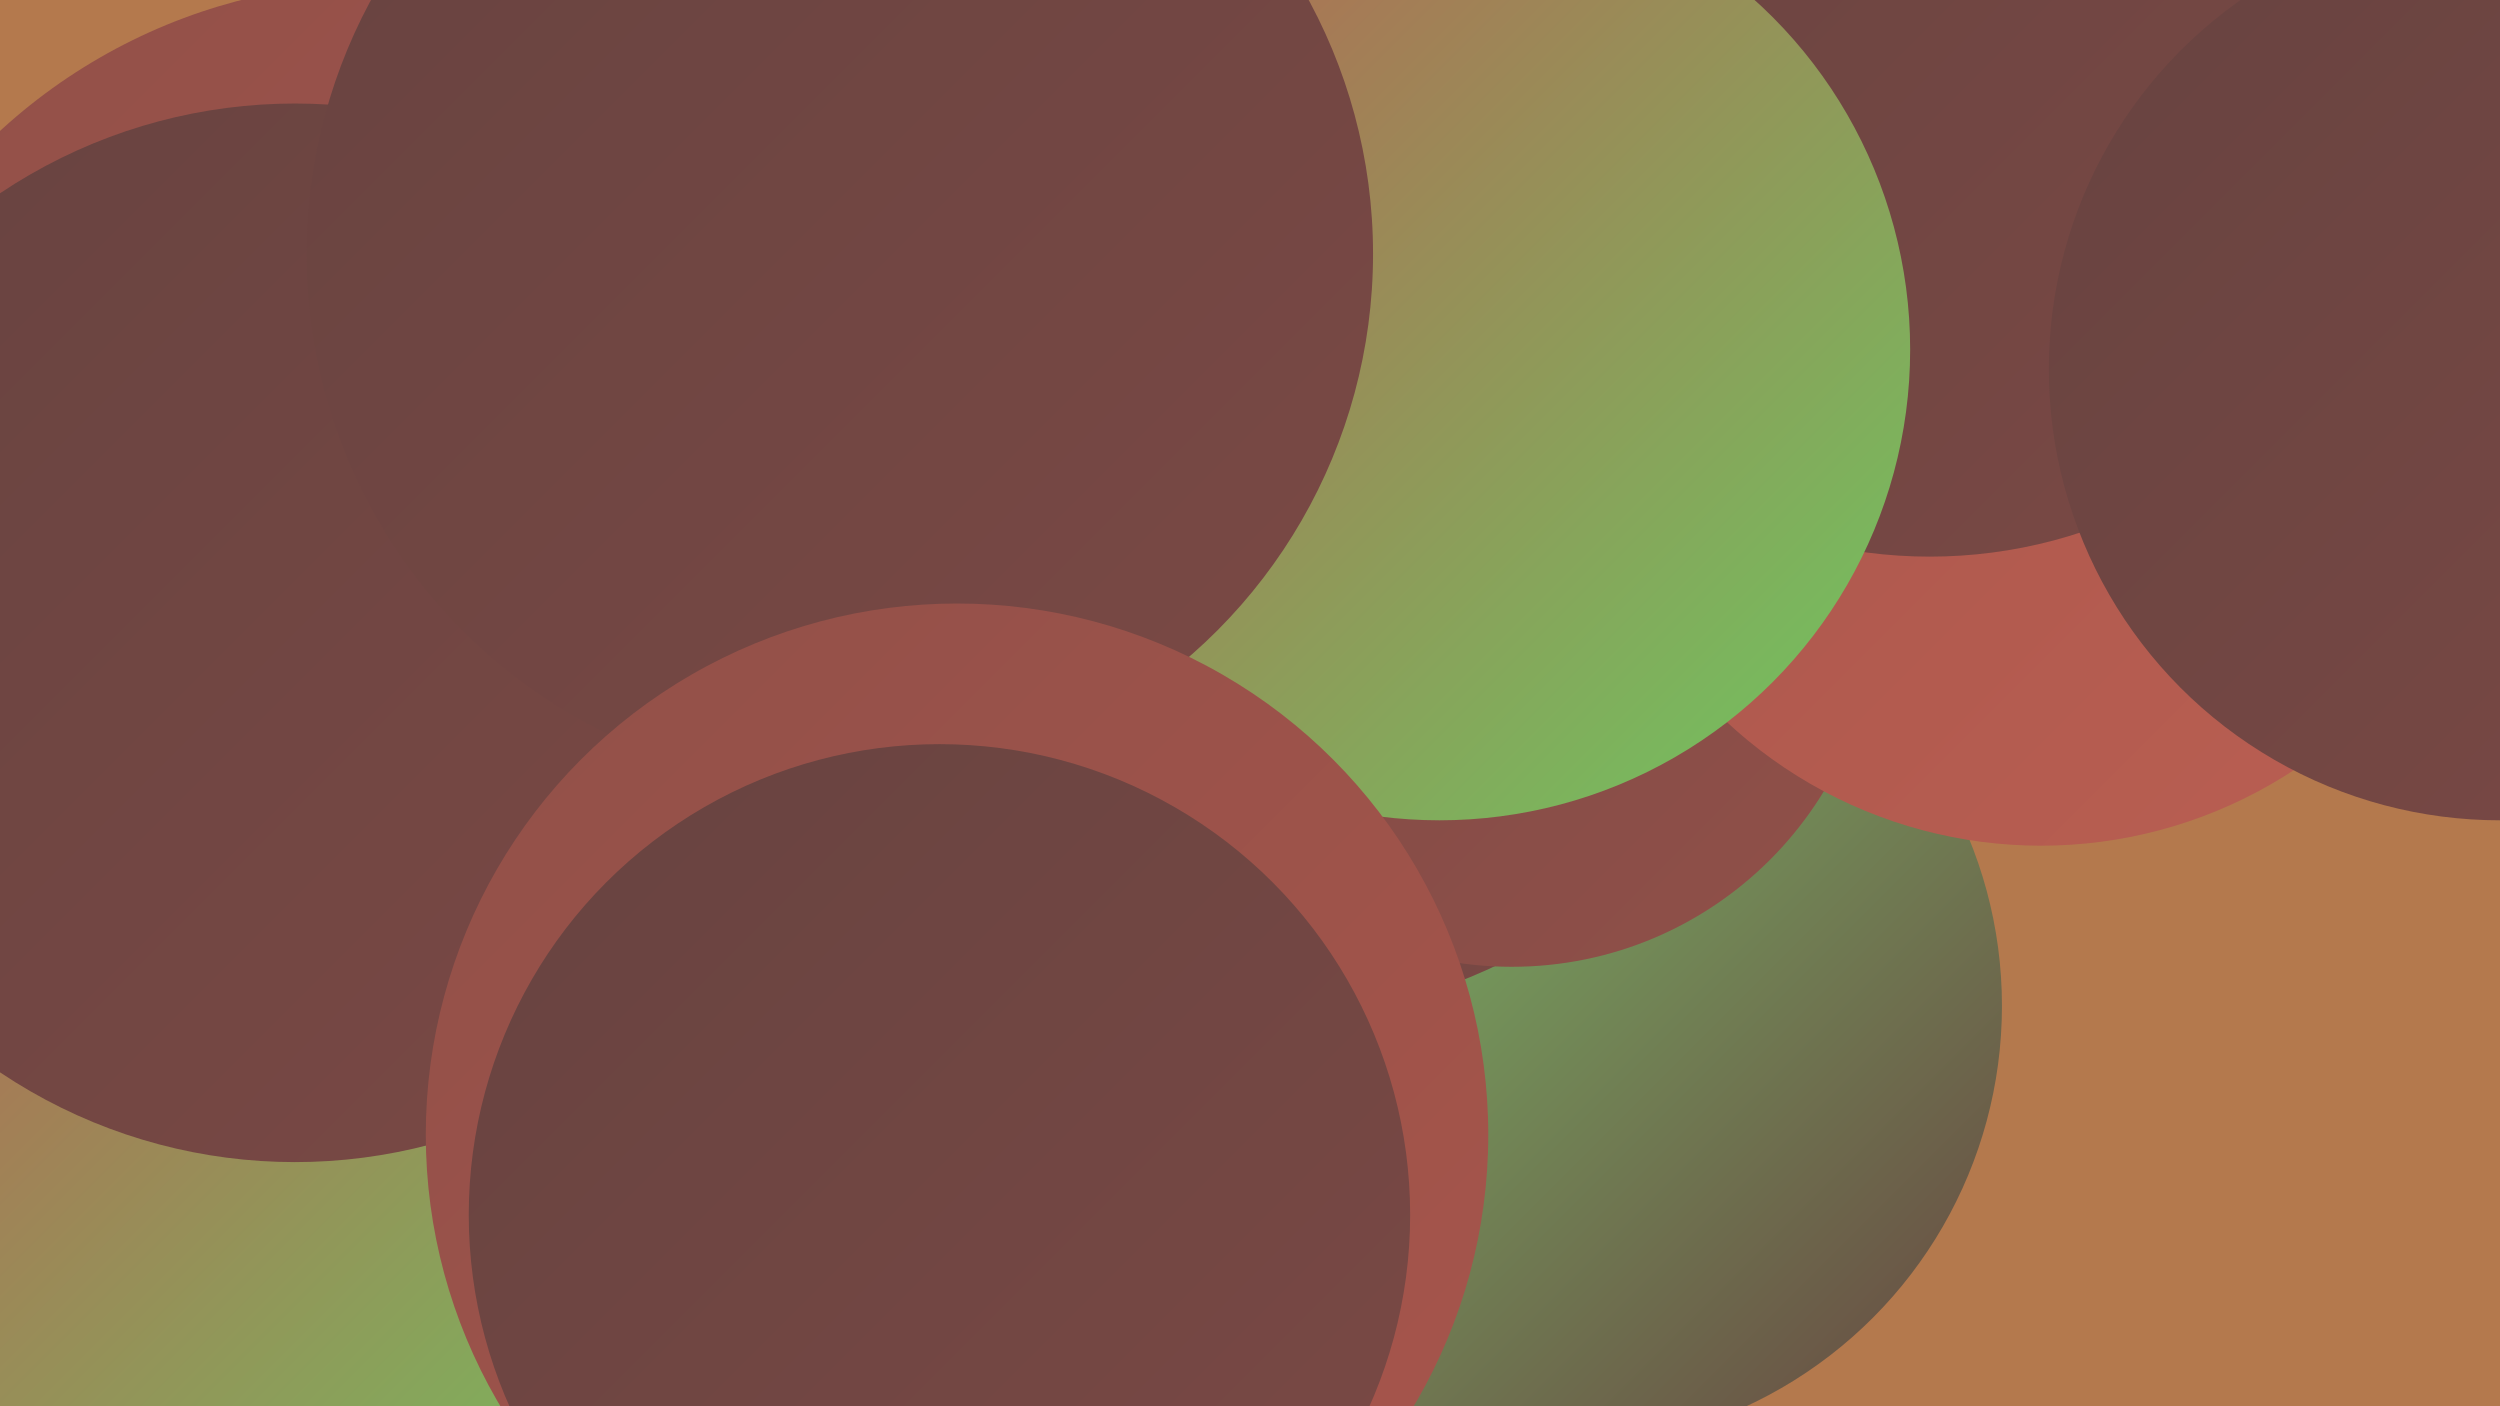
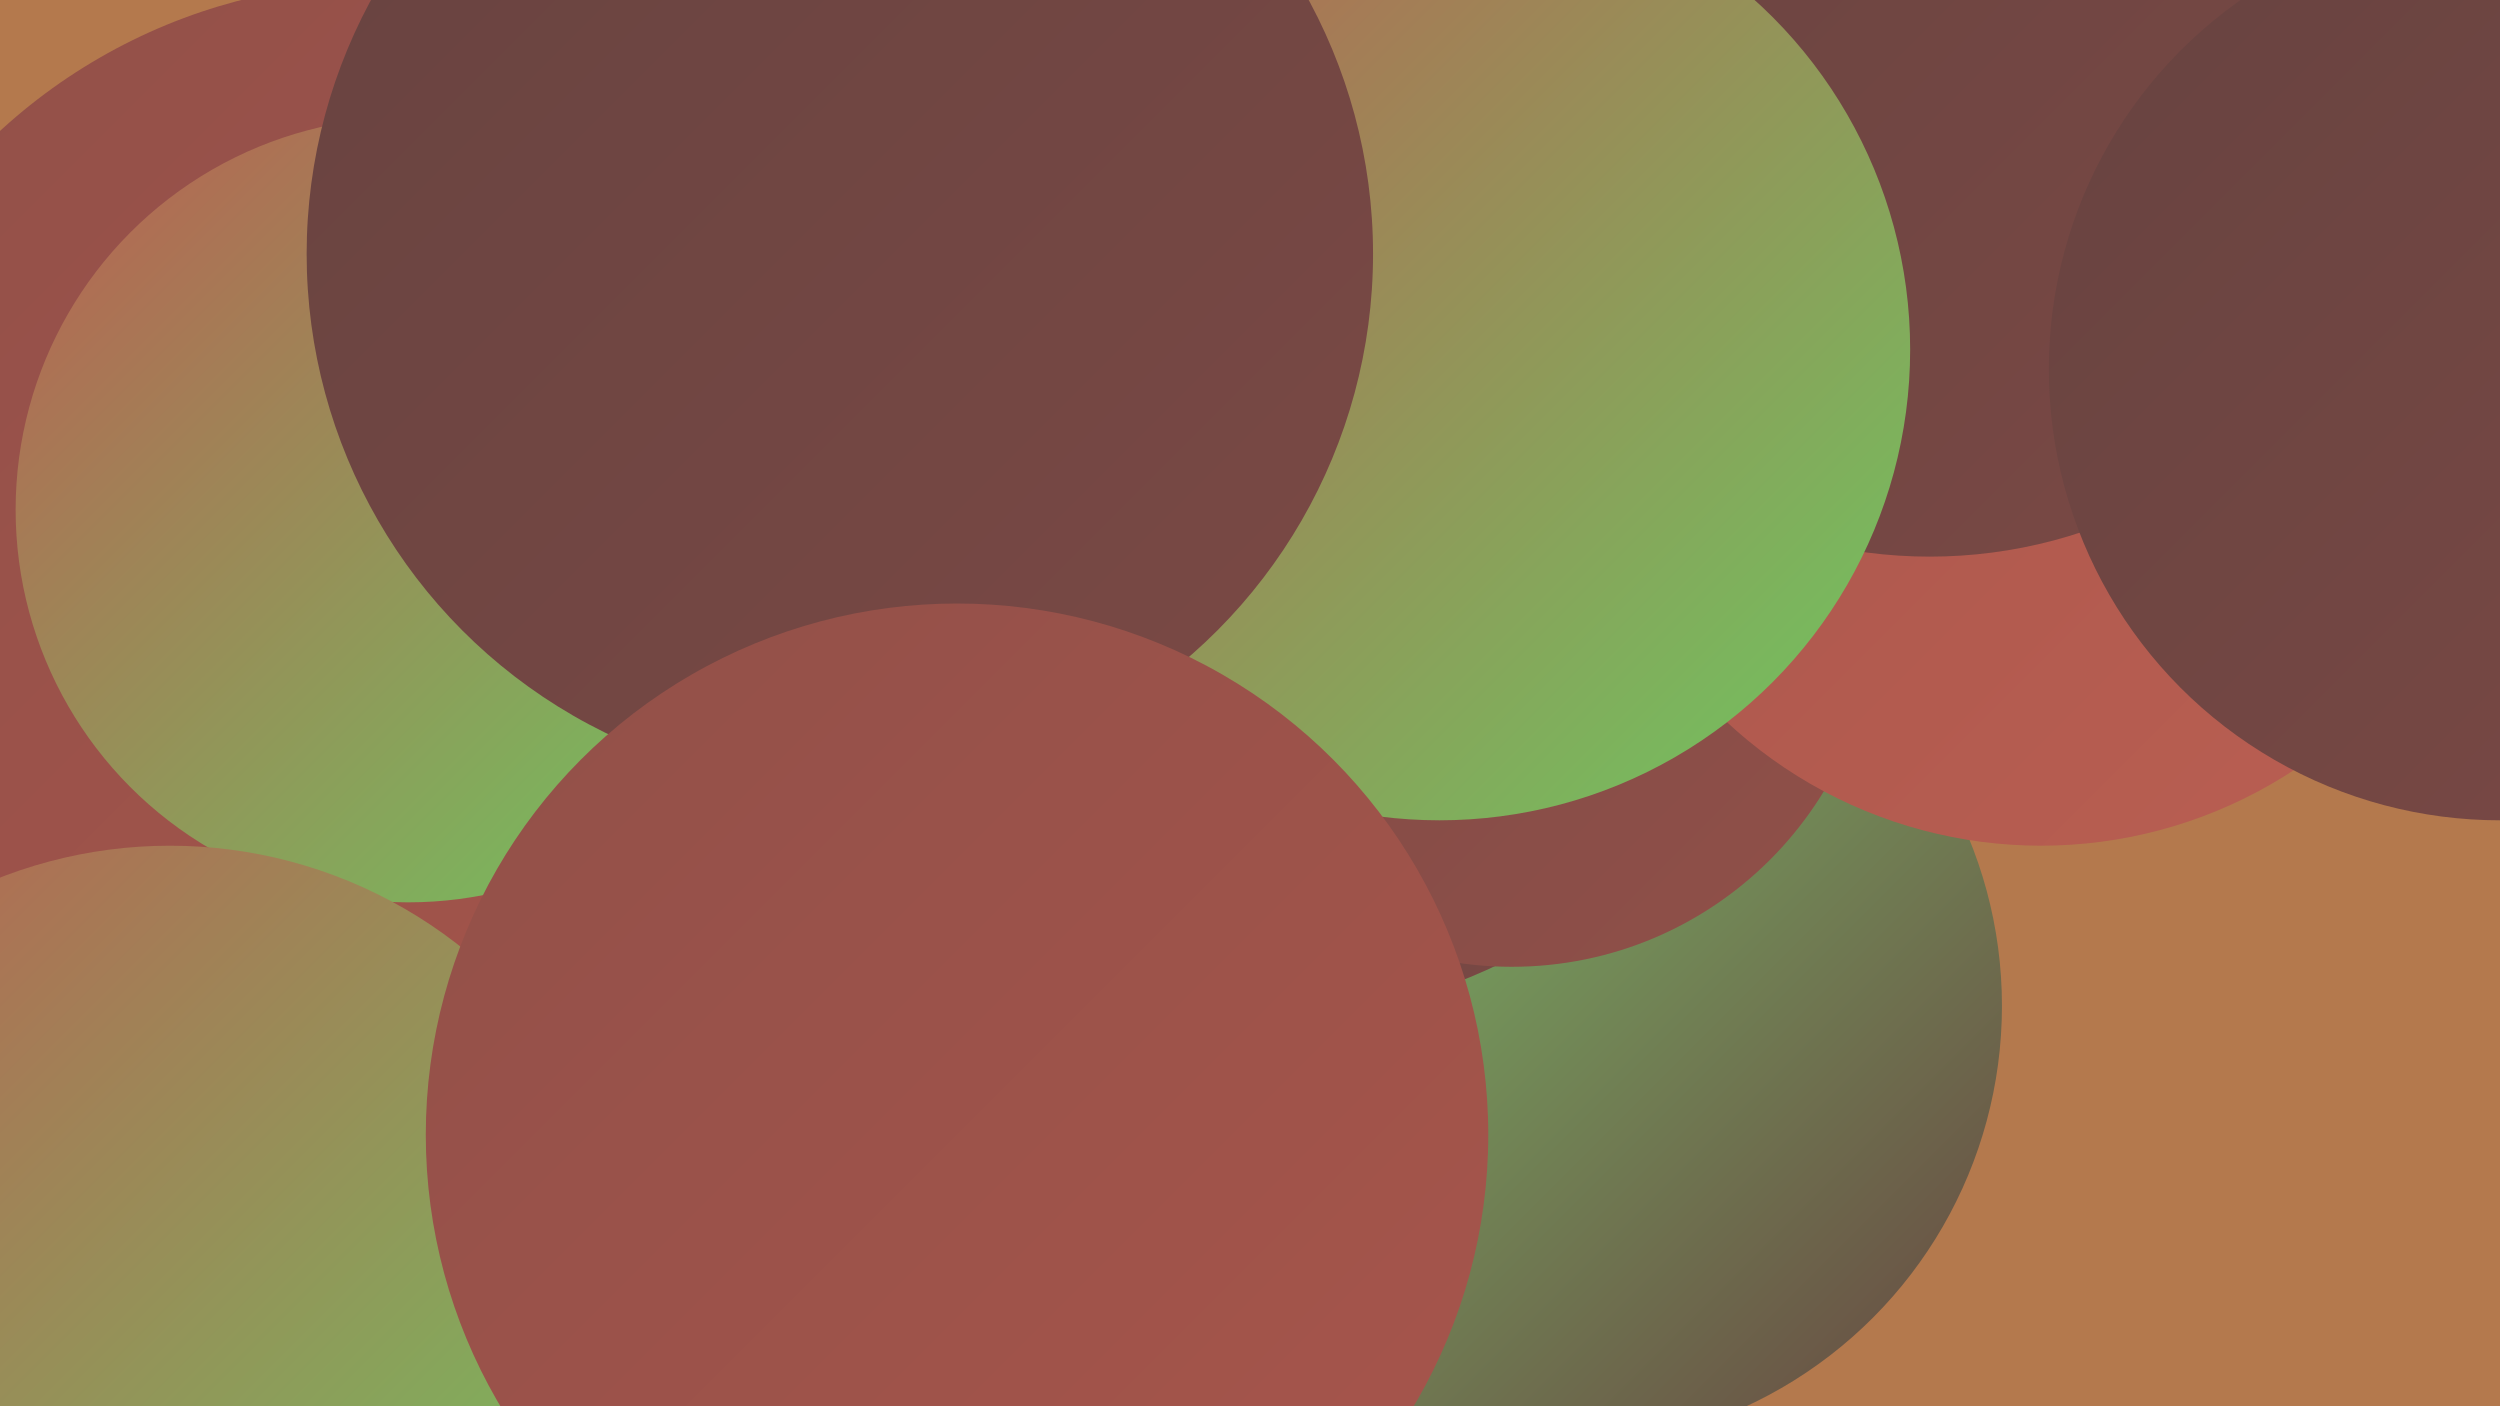
<svg xmlns="http://www.w3.org/2000/svg" width="1280" height="720">
  <defs>
    <linearGradient id="grad0" x1="0%" y1="0%" x2="100%" y2="100%">
      <stop offset="0%" style="stop-color:#674340;stop-opacity:1" />
      <stop offset="100%" style="stop-color:#7b4945;stop-opacity:1" />
    </linearGradient>
    <linearGradient id="grad1" x1="0%" y1="0%" x2="100%" y2="100%">
      <stop offset="0%" style="stop-color:#7b4945;stop-opacity:1" />
      <stop offset="100%" style="stop-color:#915049;stop-opacity:1" />
    </linearGradient>
    <linearGradient id="grad2" x1="0%" y1="0%" x2="100%" y2="100%">
      <stop offset="0%" style="stop-color:#915049;stop-opacity:1" />
      <stop offset="100%" style="stop-color:#a8554b;stop-opacity:1" />
    </linearGradient>
    <linearGradient id="grad3" x1="0%" y1="0%" x2="100%" y2="100%">
      <stop offset="0%" style="stop-color:#a8554b;stop-opacity:1" />
      <stop offset="100%" style="stop-color:#ba5f52;stop-opacity:1" />
    </linearGradient>
    <linearGradient id="grad4" x1="0%" y1="0%" x2="100%" y2="100%">
      <stop offset="0%" style="stop-color:#ba5f52;stop-opacity:1" />
      <stop offset="100%" style="stop-color:#6ec75f;stop-opacity:1" />
    </linearGradient>
    <linearGradient id="grad5" x1="0%" y1="0%" x2="100%" y2="100%">
      <stop offset="0%" style="stop-color:#6ec75f;stop-opacity:1" />
      <stop offset="100%" style="stop-color:#7dd26e;stop-opacity:1" />
    </linearGradient>
    <linearGradient id="grad6" x1="0%" y1="0%" x2="100%" y2="100%">
      <stop offset="0%" style="stop-color:#7dd26e;stop-opacity:1" />
      <stop offset="100%" style="stop-color:#674340;stop-opacity:1" />
    </linearGradient>
  </defs>
  <rect width="1280" height="720" fill="#b4794d" />
-   <circle cx="521" cy="103" r="198" fill="url(#grad0)" />
  <circle cx="580" cy="333" r="234" fill="url(#grad1)" />
  <circle cx="577" cy="567" r="189" fill="url(#grad6)" />
  <circle cx="478" cy="180" r="275" fill="url(#grad3)" />
  <circle cx="195" cy="279" r="288" fill="url(#grad2)" />
  <circle cx="799" cy="515" r="226" fill="url(#grad6)" />
  <circle cx="289" cy="322" r="191" fill="url(#grad2)" />
  <circle cx="209" cy="261" r="201" fill="url(#grad4)" />
  <circle cx="648" cy="246" r="275" fill="url(#grad0)" />
  <circle cx="774" cy="308" r="187" fill="url(#grad1)" />
  <circle cx="1045" cy="197" r="236" fill="url(#grad3)" />
  <circle cx="988" cy="38" r="247" fill="url(#grad0)" />
  <circle cx="87" cy="673" r="240" fill="url(#grad4)" />
  <circle cx="504" cy="454" r="185" fill="url(#grad1)" />
-   <circle cx="151" cy="324" r="271" fill="url(#grad0)" />
  <circle cx="737" cy="179" r="241" fill="url(#grad4)" />
  <circle cx="1280" cy="189" r="231" fill="url(#grad0)" />
  <circle cx="430" cy="130" r="273" fill="url(#grad0)" />
  <circle cx="490" cy="581" r="272" fill="url(#grad2)" />
-   <circle cx="481" cy="622" r="241" fill="url(#grad0)" />
</svg>